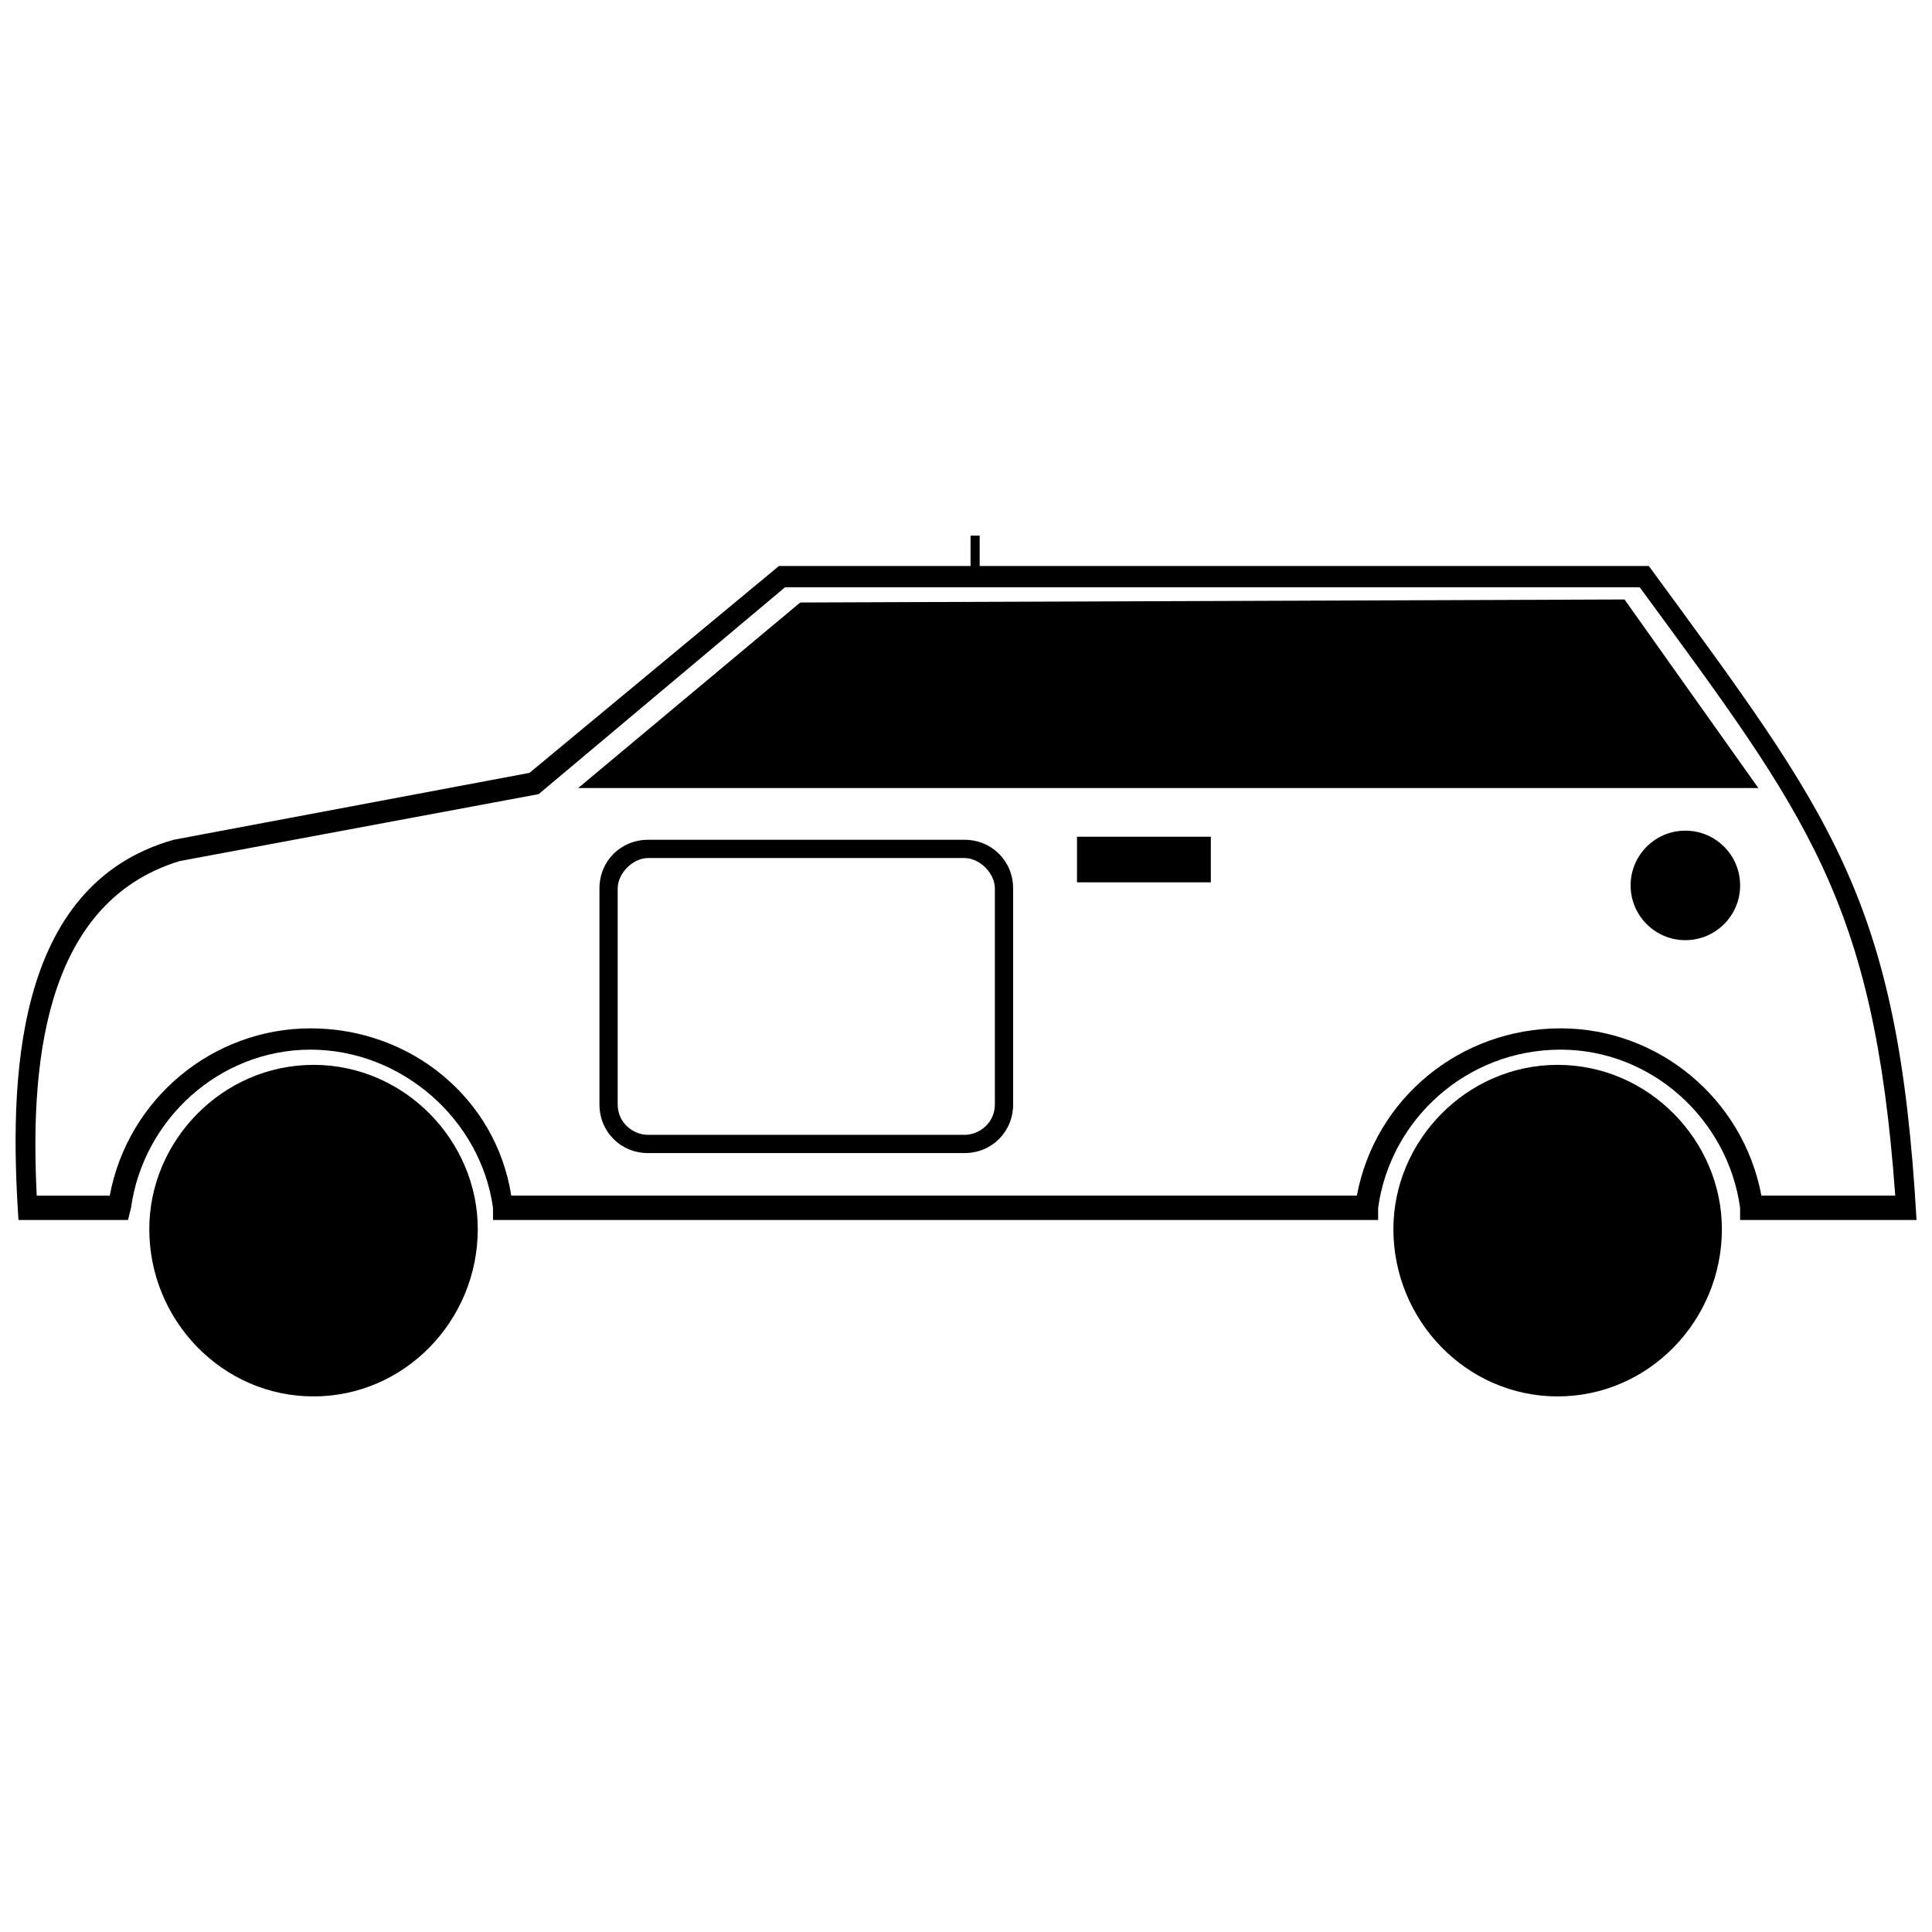
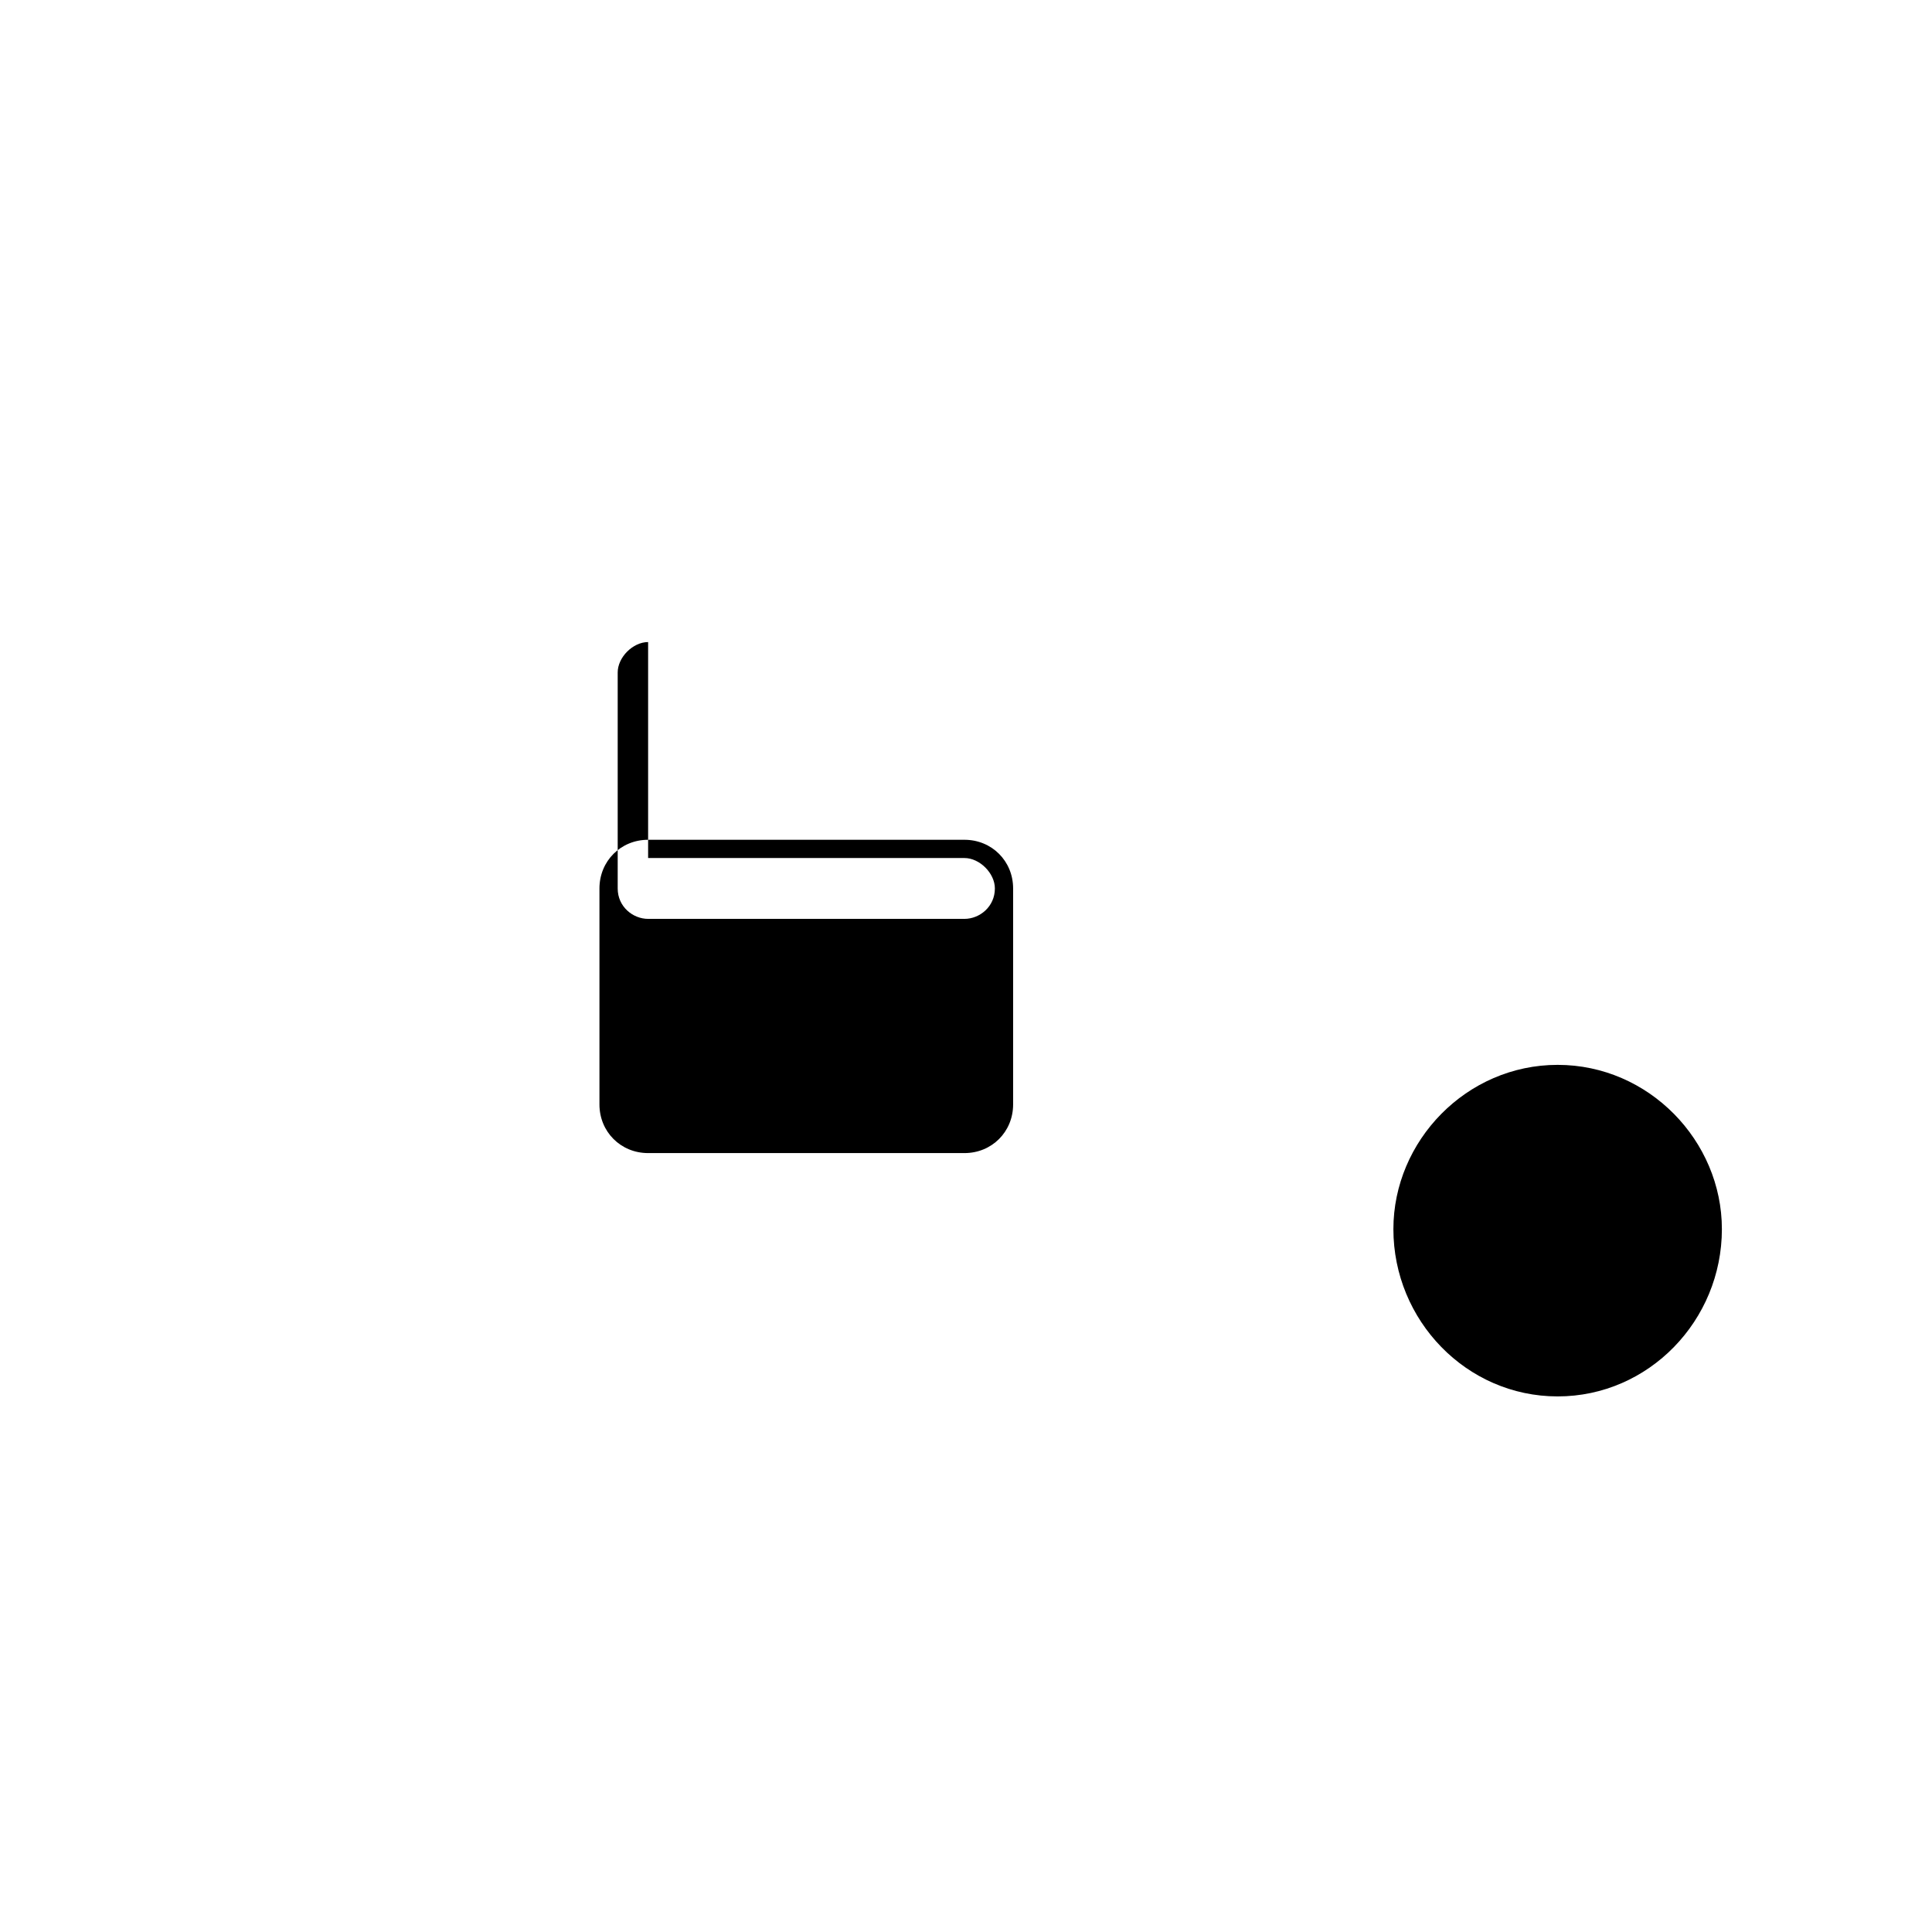
<svg xmlns="http://www.w3.org/2000/svg" width="800px" height="800px" version="1.1" viewBox="144 144 512 512">
  <defs>
    <clipPath id="a">
      <path d="m148.09 285h503.81v183h-503.81z" />
    </clipPath>
  </defs>
  <g clip-path="url(#a)">
-     <path d="m177.92 467.31 0.805-3.223c3.223-23.375 23.375-41.918 47.559-41.918s45.141 18.539 48.367 41.918v3.223h234.57v-3.223c3.223-23.375 23.375-41.918 48.367-41.918 24.184 0 44.336 18.539 47.559 41.918v3.223h46.754c-4.836-85.445-22.57-107.21-70.938-173.31h-177.34v-8.062h-2.418v8.062h-50.785l-66.102 54.816-94.312 17.734c-42.723 12.09-43.527 64.488-41.109 100.76h29.02zm-4.836-6.449h-19.348c-1.613-32.242 0.805-77.387 37.887-88.672l95.121-17.734 65.293-54.816h226.51c44.336 60.457 62.07 83.027 67.711 161.22h-35.469c-4.836-25.797-27.406-44.336-53.203-44.336-26.602 0-49.172 18.539-54.008 44.336h-224.09c-4.031-25.797-26.602-44.336-53.203-44.336-25.797 0-48.367 18.539-53.203 44.336zm436.9-108.02-35.469-49.977-218.45 0.805-58.844 49.172zm-180.57 12.898v12.09h35.469v-12.09z" />
-   </g>
+     </g>
  <path d="m556.79 426.2c-24.184 0-43.527 20.152-43.527 43.527 0 24.184 19.348 44.336 43.527 44.336 24.184 0 43.527-20.152 43.527-44.336 0-23.375-19.348-43.527-43.527-43.527z" fill-rule="evenodd" />
-   <path d="m227.09 426.2c-24.184 0-43.527 20.152-43.527 43.527 0 24.184 19.348 44.336 43.527 44.336 24.184 0 43.527-20.152 43.527-44.336 0-23.375-19.348-43.527-43.527-43.527z" fill-rule="evenodd" />
-   <path d="m399.59 366.55h-83.832c-7.254 0-12.898 5.644-12.898 12.898v57.234c0 7.254 5.644 12.898 12.898 12.898h83.832c7.254 0 12.898-5.644 12.898-12.898v-57.234c0-7.254-5.644-12.898-12.898-12.898zm-83.832 4.836h83.832c4.031 0 8.062 4.031 8.062 8.062v57.234c0 4.836-4.031 8.062-8.062 8.062h-83.832c-4.031 0-8.062-3.223-8.062-8.062v-57.234c0-4.031 4.031-8.062 8.062-8.062z" />
-   <path d="m605.15 378.64c0 8.016-6.496 14.512-14.508 14.512-8.016 0-14.512-6.496-14.512-14.512 0-8.012 6.496-14.508 14.512-14.508 8.012 0 14.508 6.496 14.508 14.508" fill-rule="evenodd" />
+   <path d="m399.59 366.55h-83.832c-7.254 0-12.898 5.644-12.898 12.898v57.234c0 7.254 5.644 12.898 12.898 12.898h83.832c7.254 0 12.898-5.644 12.898-12.898v-57.234c0-7.254-5.644-12.898-12.898-12.898zm-83.832 4.836h83.832c4.031 0 8.062 4.031 8.062 8.062c0 4.836-4.031 8.062-8.062 8.062h-83.832c-4.031 0-8.062-3.223-8.062-8.062v-57.234c0-4.031 4.031-8.062 8.062-8.062z" />
</svg>